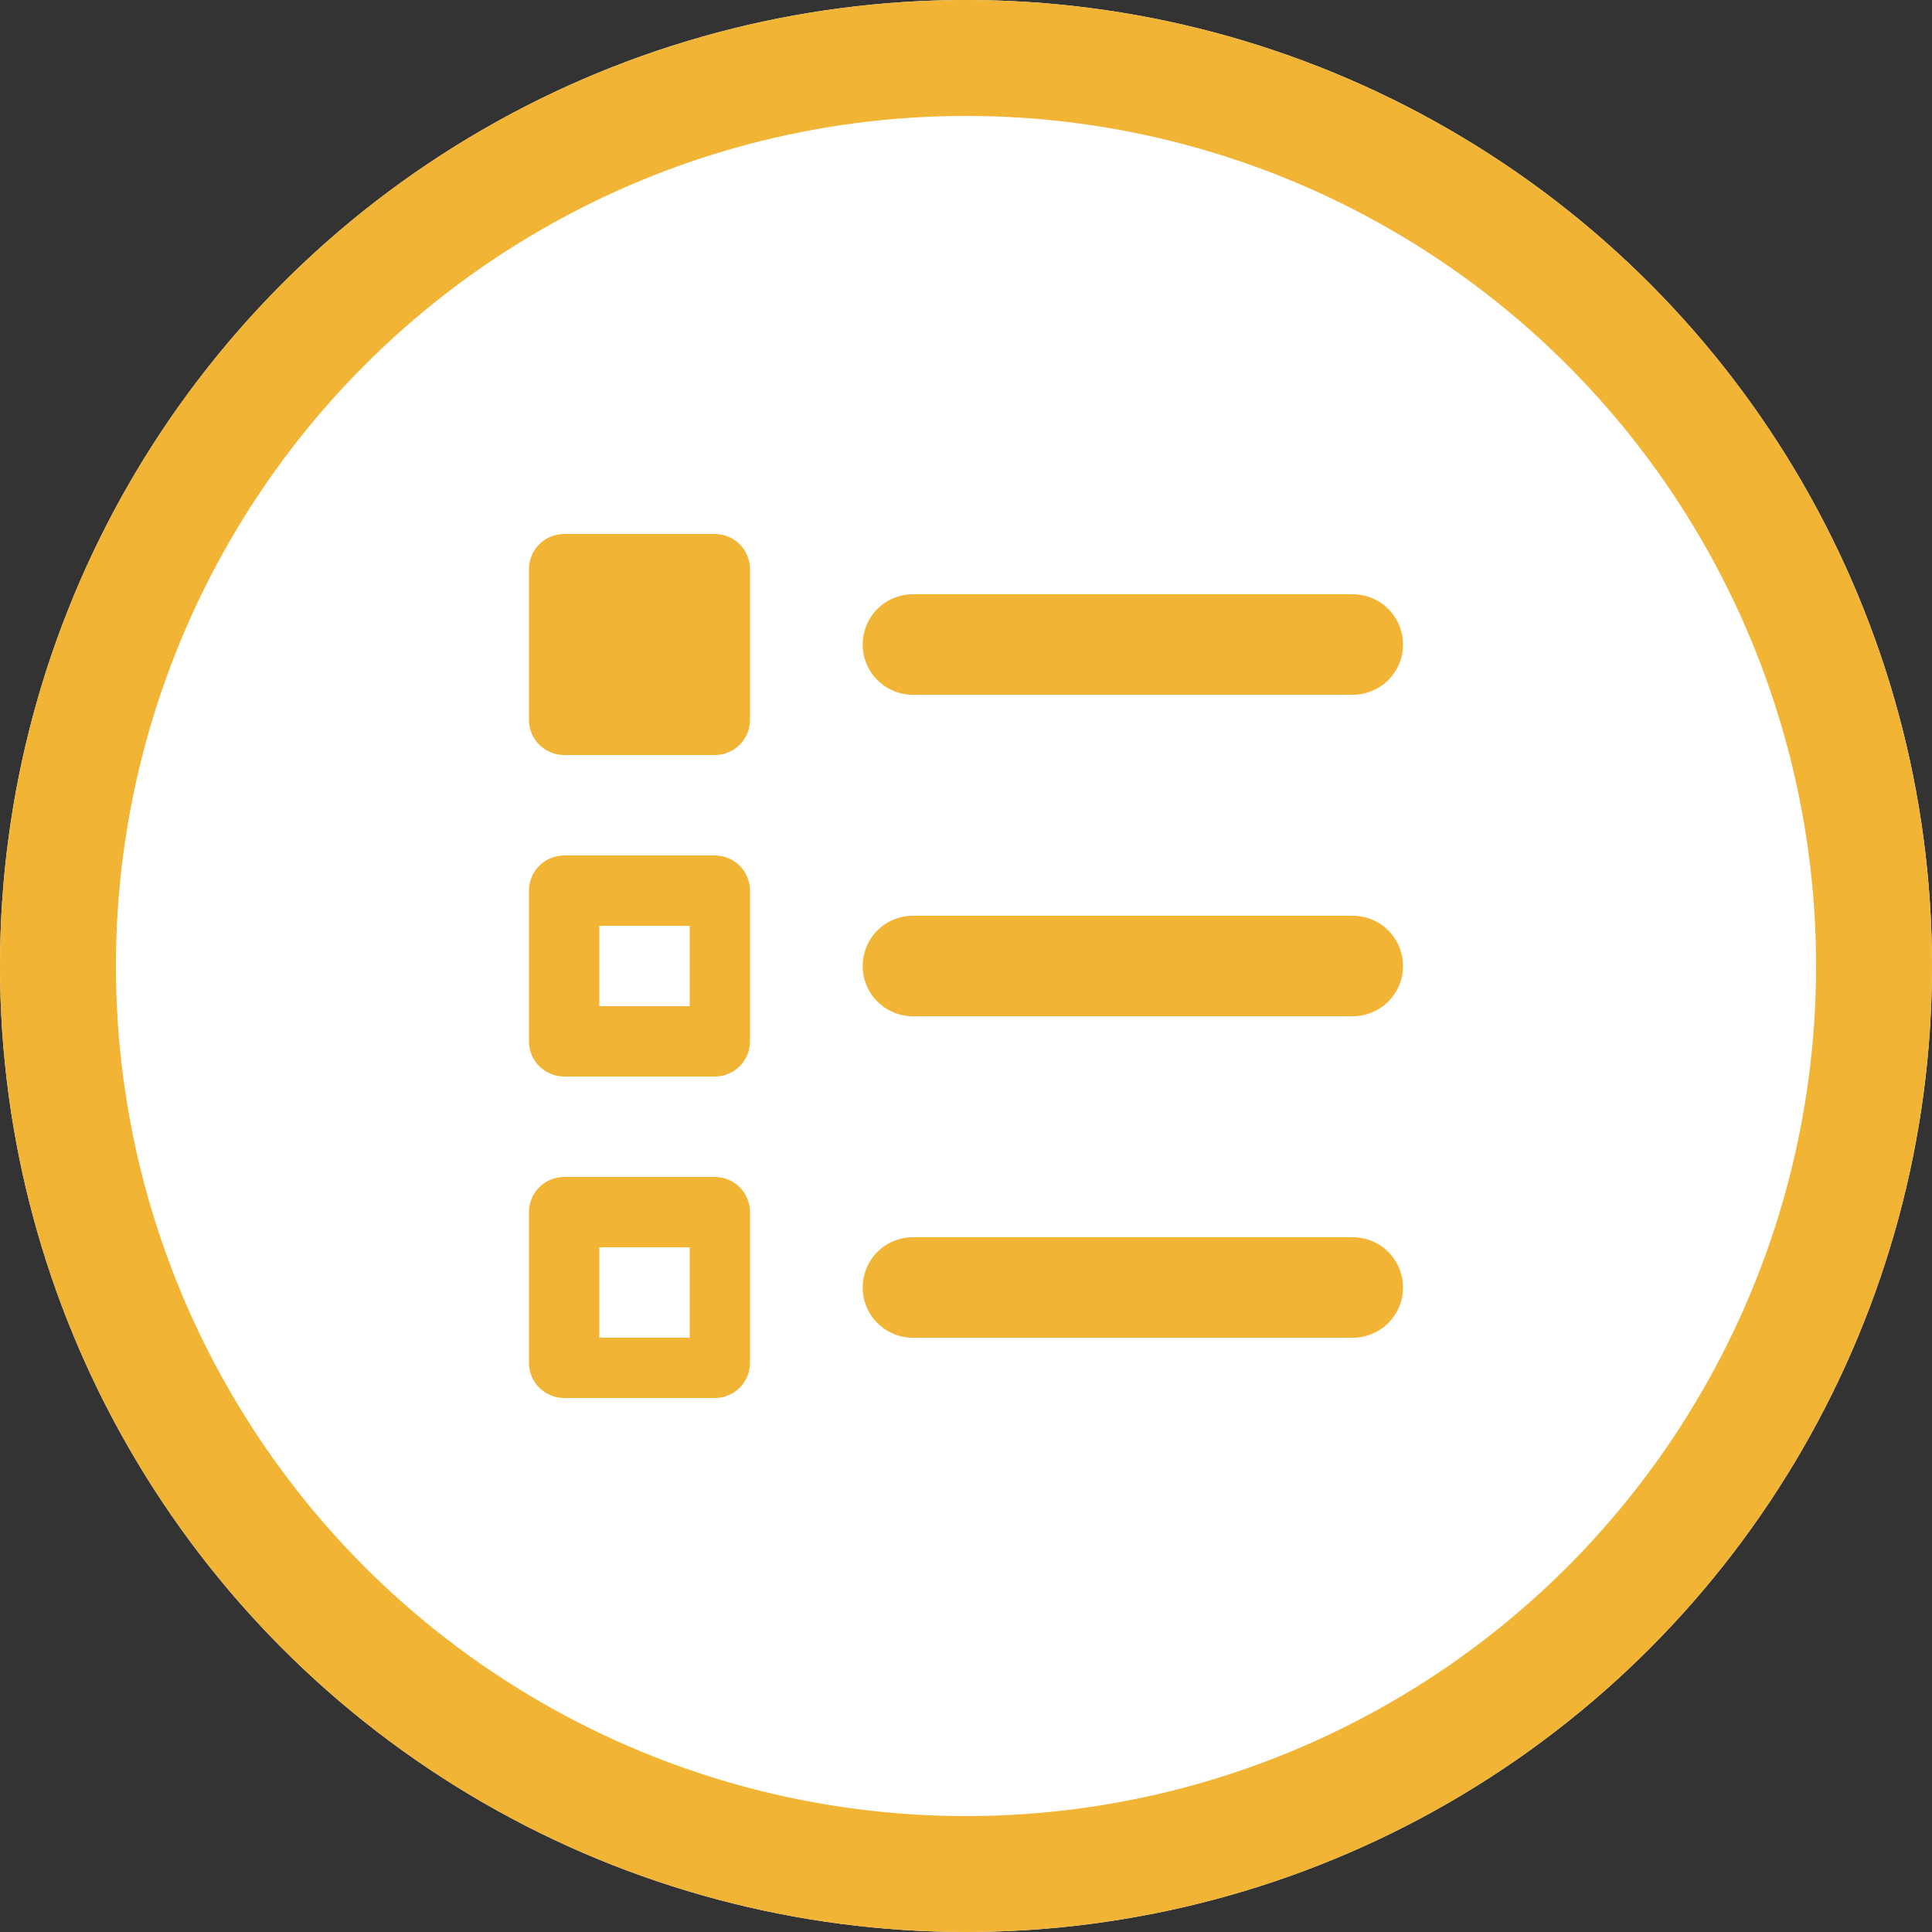
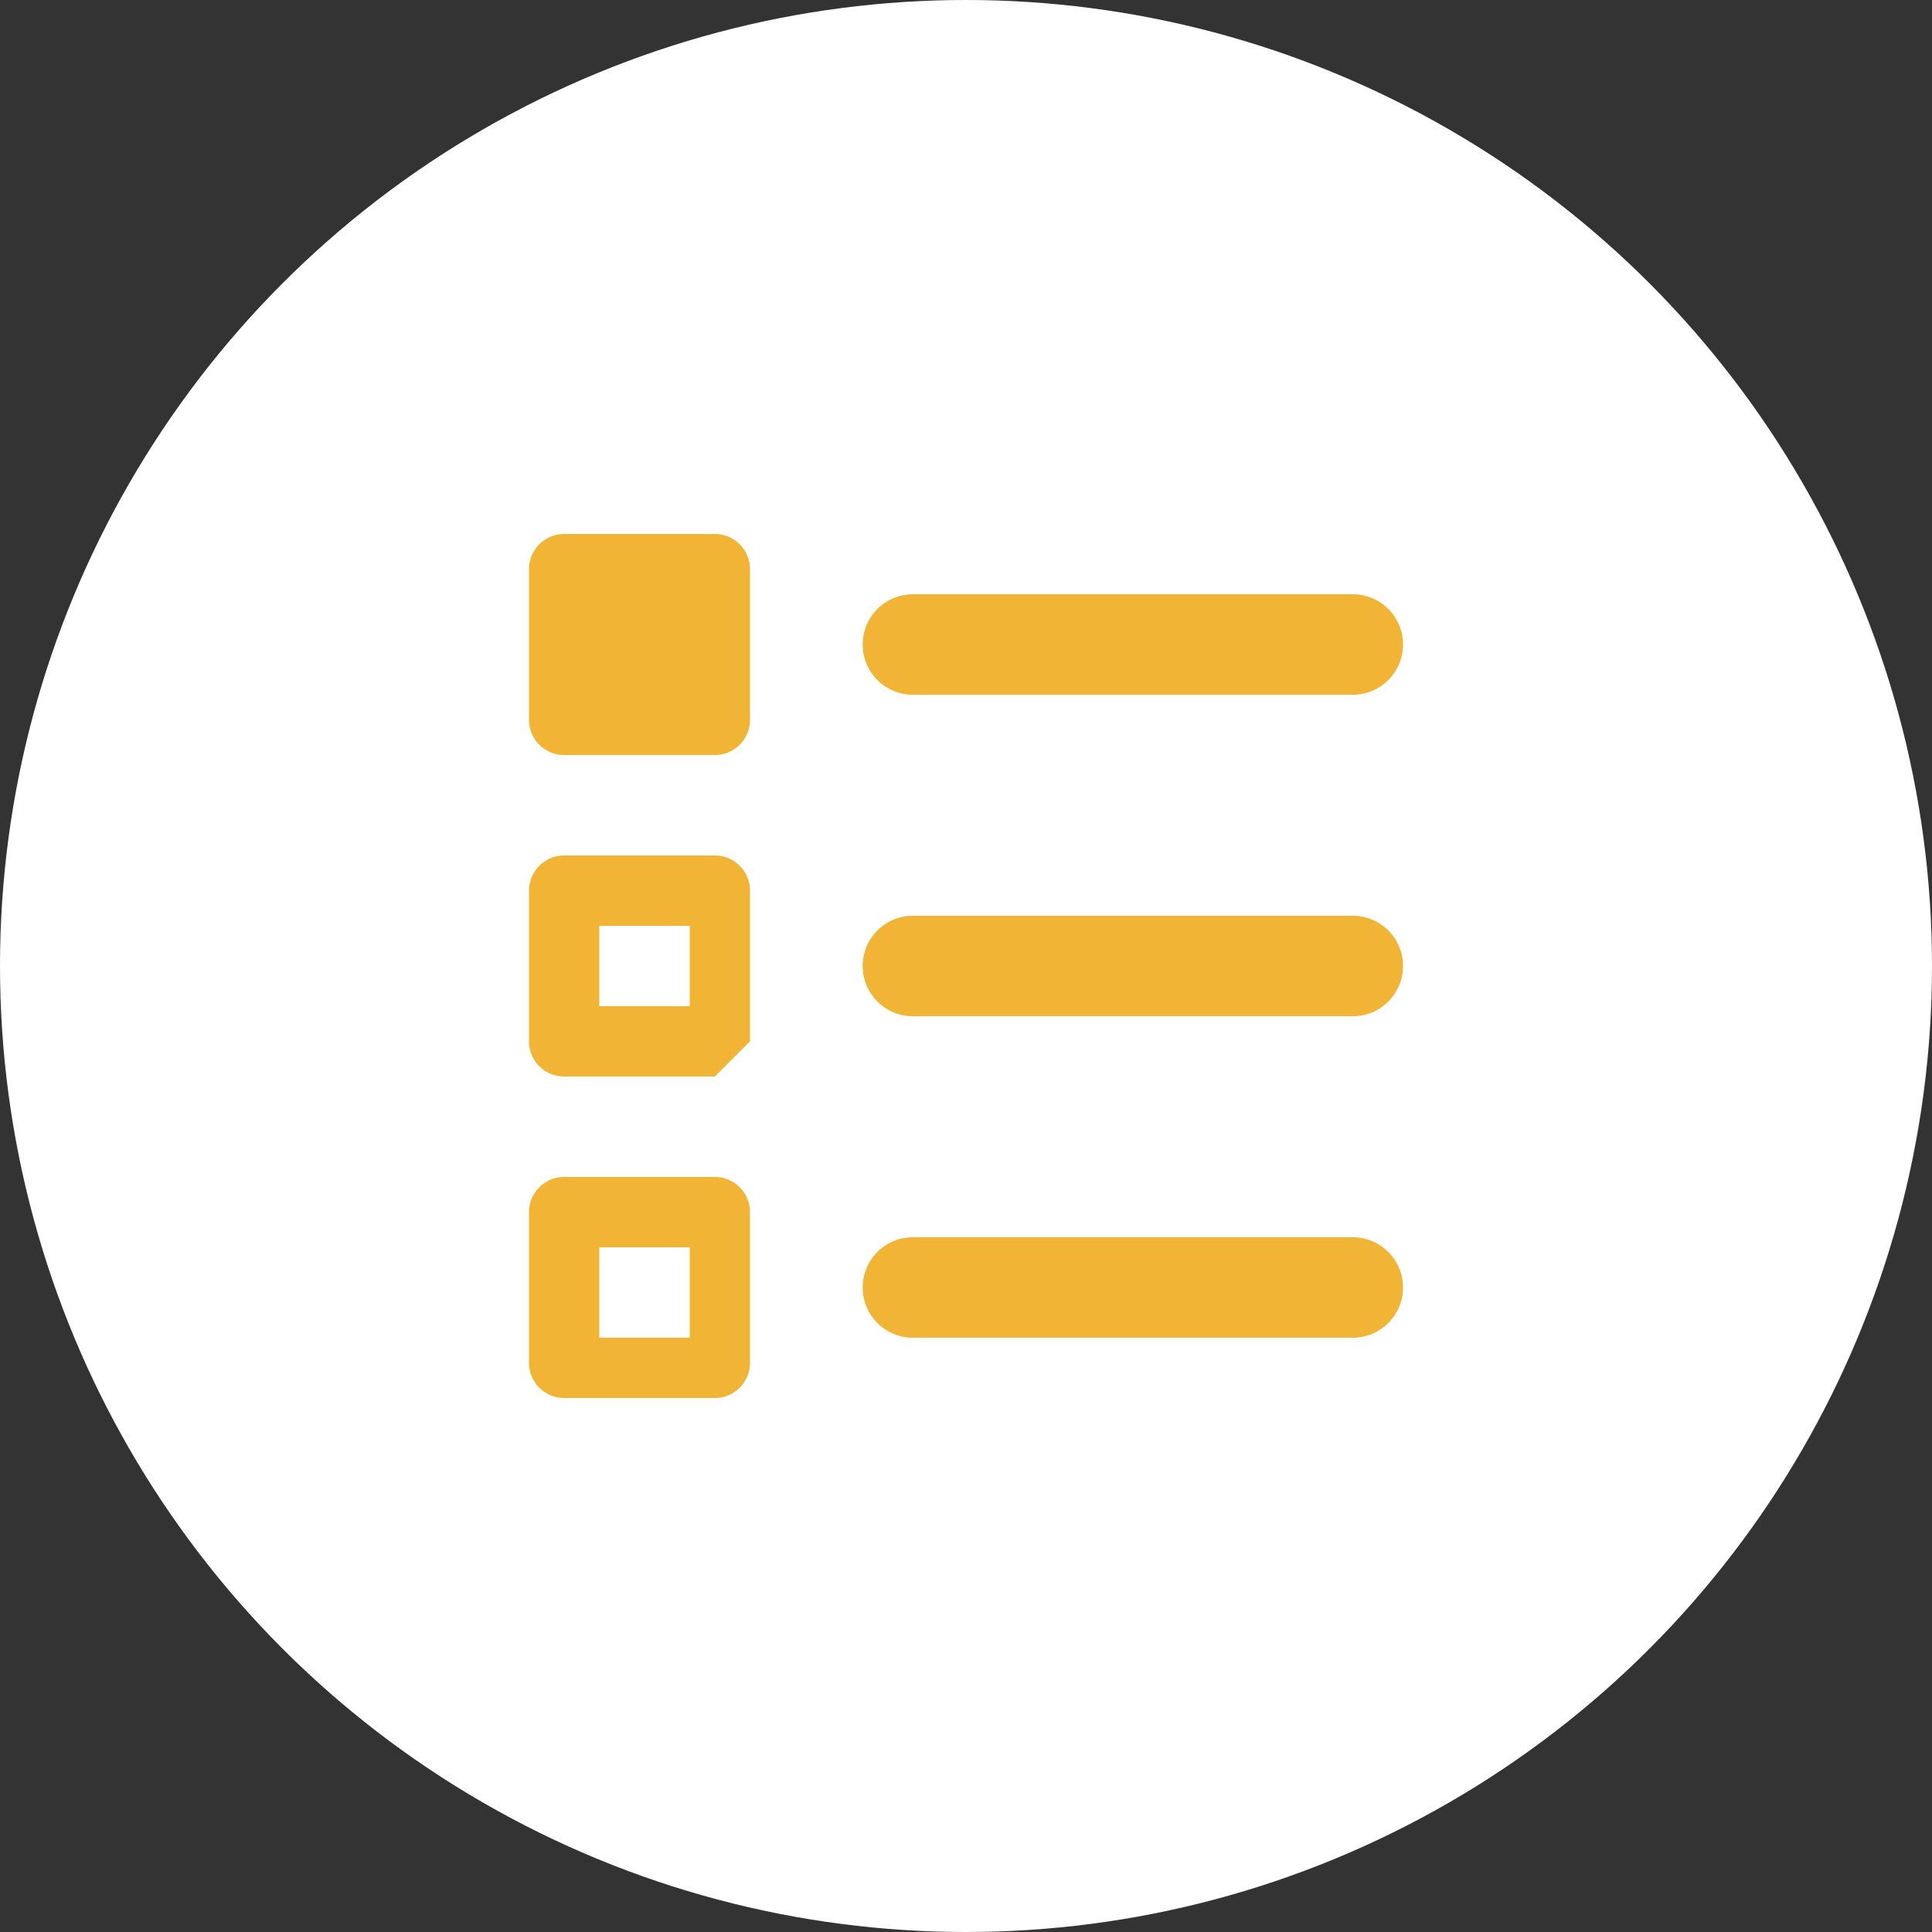
<svg xmlns="http://www.w3.org/2000/svg" id="select" width="50" height="50" viewBox="0 0 50 50">
  <rect x="0" y="0" width="50" height="50" fill="#333333" stroke="none" />
  <g id="Oval_Copy_5" data-name="Oval Copy 5" fill="#fff" stroke="#f1b434" stroke-miterlimit="10" stroke-width="3">
    <circle cx="25" cy="25" r="25" stroke="none" />
-     <circle cx="25" cy="25" r="23.5" fill="none" />
  </g>
  <g id="dripIcons_upload_Copy_6" data-name="dripIcons / upload Copy 6" transform="translate(12 12)">
-     <path id="checklist" d="M4.81,22.36H.91A.911.911,0,0,1,0,21.45v-3.9a.911.911,0,0,1,.91-.91h3.9a.911.911,0,0,1,.91.91v3.9A.911.911,0,0,1,4.81,22.36Zm-2.99-3.9V20.8H4.16V18.46Zm19.5,2.34H9.936a1.3,1.3,0,0,1,0-2.6H21.32a1.3,1.3,0,1,1,0,2.6ZM4.81,14.04H.91A.911.911,0,0,1,0,13.13V9.23a.911.911,0,0,1,.91-.91h3.9a.911.911,0,0,1,.91.91v3.9A.911.911,0,0,1,4.81,14.04Zm-2.99-3.9v2.08H4.16V10.14Zm19.5,2.34H9.936a1.3,1.3,0,0,1,0-2.6H21.32a1.3,1.3,0,1,1,0,2.6ZM4.81,5.72H.91A.911.911,0,0,1,0,4.81V.91A.911.911,0,0,1,.91,0h3.9a.911.911,0,0,1,.91.91v3.9A.911.911,0,0,1,4.81,5.72ZM21.32,4.16H9.936a1.3,1.3,0,0,1,0-2.6H21.32a1.3,1.3,0,1,1,0,2.6Z" transform="translate(1.69 1.82)" fill="#f1b434" />
+     <path id="checklist" d="M4.81,22.36H.91A.911.911,0,0,1,0,21.45v-3.9a.911.911,0,0,1,.91-.91h3.9a.911.911,0,0,1,.91.91v3.9A.911.911,0,0,1,4.81,22.36Zm-2.99-3.9V20.8H4.16V18.46Zm19.5,2.34H9.936a1.3,1.3,0,0,1,0-2.6H21.32a1.3,1.3,0,1,1,0,2.6ZM4.81,14.04H.91A.911.911,0,0,1,0,13.13V9.23a.911.911,0,0,1,.91-.91h3.9a.911.911,0,0,1,.91.91v3.9Zm-2.99-3.9v2.08H4.16V10.14Zm19.5,2.34H9.936a1.3,1.3,0,0,1,0-2.6H21.32a1.3,1.3,0,1,1,0,2.6ZM4.81,5.72H.91A.911.911,0,0,1,0,4.81V.91A.911.911,0,0,1,.91,0h3.9a.911.911,0,0,1,.91.91v3.9A.911.911,0,0,1,4.81,5.72ZM21.32,4.16H9.936a1.3,1.3,0,0,1,0-2.6H21.32a1.3,1.3,0,1,1,0,2.6Z" transform="translate(1.69 1.82)" fill="#f1b434" />
  </g>
</svg>